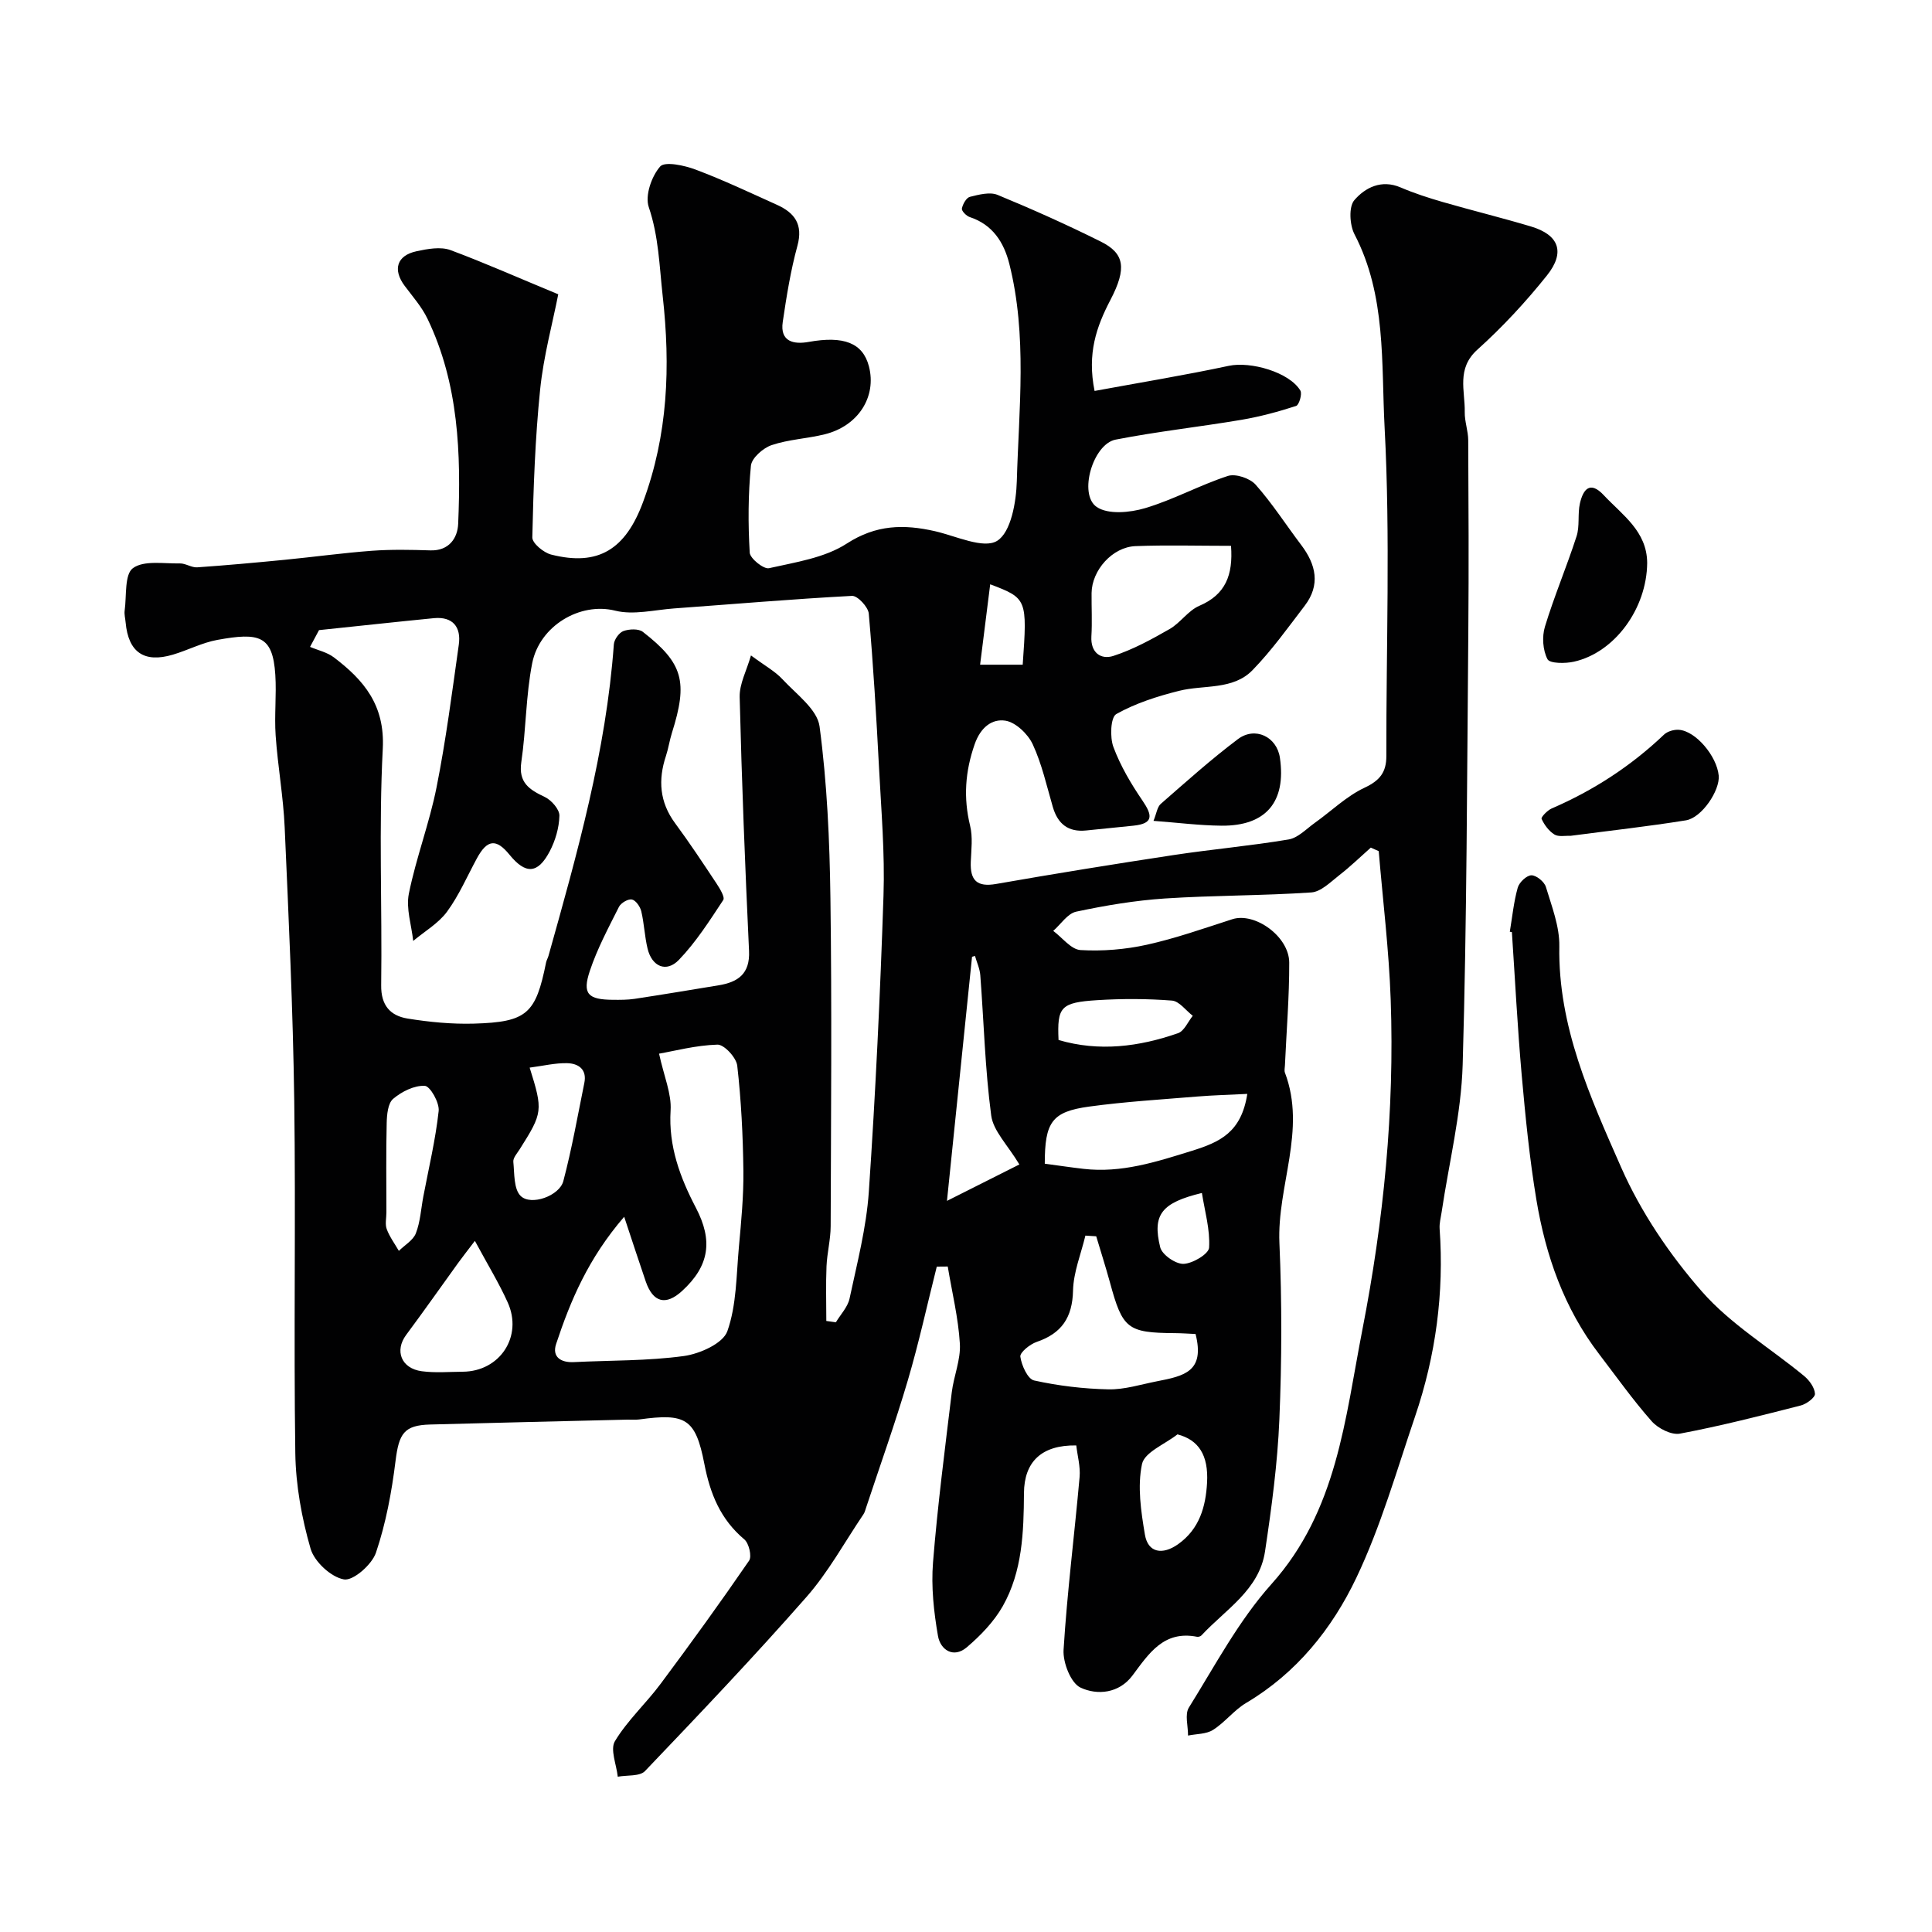
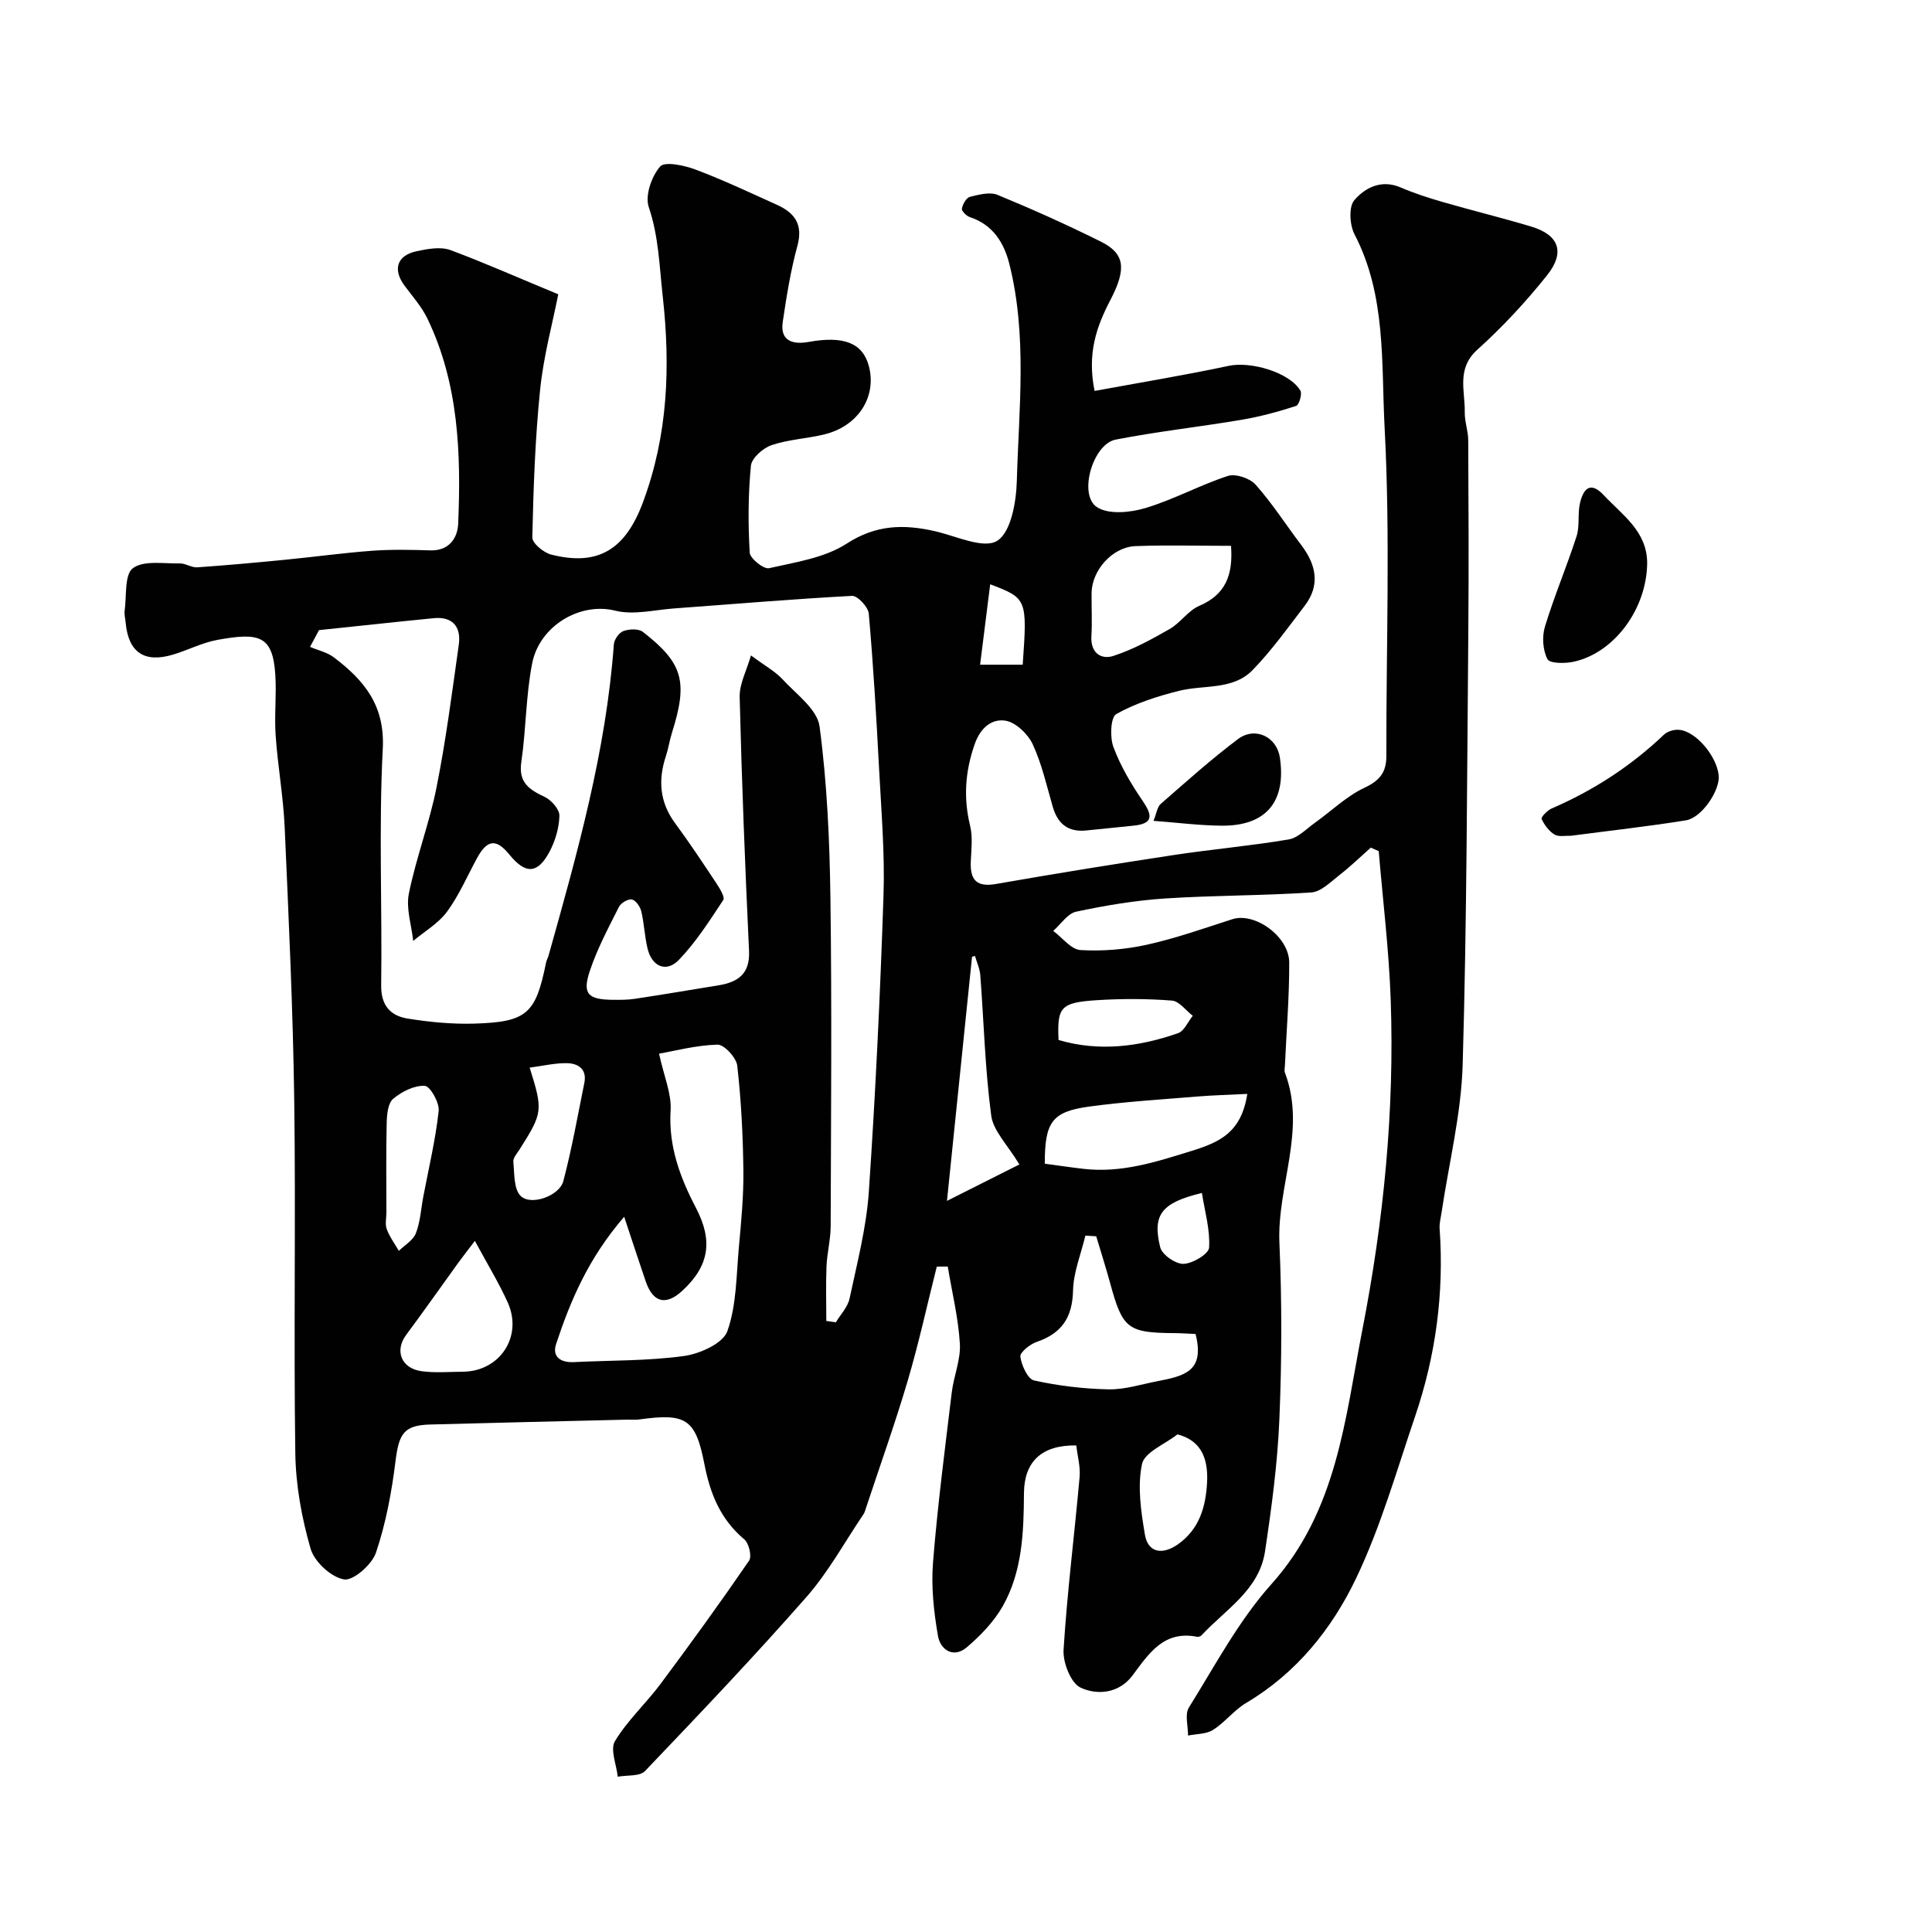
<svg xmlns="http://www.w3.org/2000/svg" enable-background="new 0 0 400 400" viewBox="0 0 400 400">
  <g fill="#010102">
    <path d="m115.58 60.93c-1.17 5.97-3.04 12.78-3.75 19.71-1.04 10.16-1.39 20.4-1.62 30.62-.03 1.2 2.34 3.17 3.91 3.56 9.81 2.49 15.4-1.13 19.01-10.86 5.18-13.94 5.7-28.1 4.07-42.71-.69-6.2-.82-12.3-2.88-18.37-.81-2.38.57-6.36 2.35-8.4.97-1.12 5.04-.24 7.37.64 5.72 2.15 11.27 4.78 16.85 7.3 3.64 1.65 5.41 4.04 4.21 8.46-1.41 5.15-2.26 10.48-3.04 15.77-.62 4.16 2.36 4.68 5.37 4.14 7.24-1.3 11.2.19 12.47 5.05 1.64 6.3-2.2 12.36-9.16 14.08-3.63.9-7.48 1.05-10.99 2.24-1.77.6-4.12 2.67-4.28 4.26-.58 5.96-.6 12.01-.25 17.99.07 1.22 2.9 3.48 3.99 3.23 5.5-1.24 11.52-2.13 16.09-5.09 6.08-3.94 11.83-4.04 18.28-2.57 4.37 1 10.04 3.73 12.86 2 2.87-1.77 3.96-8.03 4.08-12.37.42-15 2.19-30.12-1.55-44.98-1.12-4.44-3.44-8.13-8.2-9.69-.7-.23-1.72-1.28-1.62-1.76.18-.92.92-2.25 1.67-2.43 1.85-.46 4.12-1.06 5.72-.4 7.23 2.98 14.39 6.19 21.39 9.68 4.87 2.43 5.41 5.48 1.97 12.07-2.89 5.54-4.85 11.07-3.28 18.84 9.33-1.72 18.6-3.24 27.79-5.2 4.5-.96 12.53 1.3 14.82 5.13.41.69-.27 2.98-.89 3.18-3.68 1.19-7.45 2.21-11.26 2.86-8.69 1.47-17.47 2.42-26.11 4.11-4.7.92-7.74 11.33-3.91 13.94 2.36 1.61 6.88 1.18 10.01.25 5.86-1.74 11.32-4.77 17.15-6.67 1.6-.52 4.55.47 5.73 1.79 3.46 3.89 6.29 8.33 9.45 12.5 3.08 4.07 4.02 8.27.72 12.59-3.47 4.54-6.82 9.23-10.78 13.31-4.07 4.2-10.08 3.01-15.22 4.3-4.48 1.12-9.02 2.57-13.01 4.81-1.17.66-1.35 4.79-.59 6.82 1.45 3.9 3.64 7.61 6 11.07 2.07 3.03 2.41 4.79-1.88 5.22-3.25.33-6.51.66-9.76.99-3.72.38-5.89-1.36-6.91-4.88-1.27-4.37-2.26-8.88-4.16-12.97-.99-2.12-3.51-4.54-5.64-4.88-2.81-.44-5.16 1.4-6.37 4.86-1.98 5.66-2.36 11.1-.95 16.89.58 2.37.24 4.98.14 7.47-.15 3.81 1.24 5.29 5.27 4.58 12.22-2.14 24.46-4.12 36.72-5.98 7.92-1.2 15.92-1.9 23.82-3.23 1.94-.33 3.66-2.18 5.41-3.43 3.43-2.44 6.54-5.51 10.28-7.27 3.18-1.49 4.54-3.19 4.54-6.57-.05-22.67.84-45.38-.36-67.98-.71-13.36.37-27.35-6.23-40.03-1.01-1.94-1.23-5.7-.04-7.08 2.22-2.58 5.6-4.35 9.59-2.63 2.82 1.21 5.77 2.16 8.73 3.02 6.06 1.75 12.2 3.25 18.25 5.06 5.79 1.73 7.17 5.31 3.3 10.15-4.37 5.47-9.19 10.67-14.39 15.35-4.38 3.94-2.54 8.5-2.62 12.92-.04 1.94.71 3.88.72 5.83.07 13.17.13 26.33.02 39.5-.27 29.93-.3 59.88-1.17 89.8-.3 10.21-2.85 20.36-4.36 30.54-.17 1.14-.49 2.3-.41 3.42.94 13.3-.8 26.26-5.08 38.85-3.82 11.23-7.09 22.77-12.17 33.43-5.01 10.51-12.37 19.71-22.8 25.89-2.51 1.49-4.39 4.02-6.87 5.59-1.4.89-3.42.81-5.17 1.17.02-1.96-.71-4.37.17-5.79 5.43-8.71 10.32-18 17.1-25.57 13.62-15.21 15.22-34.18 18.83-52.69 4.4-22.55 6.67-45.31 5.86-68.28-.36-10.28-1.62-20.52-2.48-30.78-.55-.24-1.1-.49-1.64-.73-2.16 1.91-4.23 3.93-6.5 5.69-1.81 1.41-3.8 3.45-5.82 3.59-10.08.68-20.21.59-30.29 1.25-6.17.41-12.33 1.44-18.38 2.73-1.79.38-3.18 2.6-4.76 3.98 1.88 1.39 3.69 3.85 5.65 3.97 4.55.27 9.27-.12 13.72-1.1 6-1.33 11.85-3.4 17.72-5.29 4.63-1.49 11.75 3.56 11.77 8.98.02 7.1-.57 14.2-.89 21.3-.02.5-.16 1.06 0 1.49 4.51 11.91-1.66 23.47-1.14 35.29.53 12.14.5 24.34-.01 36.49-.38 9.14-1.61 18.28-2.97 27.34-1.2 7.99-8.18 12.02-13.15 17.38-.19.21-.63.35-.91.3-6.9-1.37-9.98 3.46-13.38 8.01-2.79 3.74-7.31 4.13-10.76 2.51-2.01-.94-3.67-5.19-3.51-7.82.74-11.95 2.26-23.85 3.32-35.79.19-2.16-.45-4.39-.69-6.53-7.15-.11-10.79 3.35-10.83 9.89-.05 8.06-.32 16.19-4.39 23.39-1.83 3.22-4.59 6.08-7.44 8.51-2.76 2.35-5.47.54-5.97-2.34-.87-4.99-1.43-10.19-1.03-15.22.94-11.76 2.47-23.48 3.88-35.2.41-3.39 1.88-6.78 1.68-10.1-.32-5.35-1.63-10.65-2.51-15.97-.76.01-1.52.01-2.27.02-1.98 7.85-3.7 15.77-5.99 23.53-2.62 8.88-5.74 17.6-8.65 26.39-.15.47-.28.97-.55 1.37-3.89 5.75-7.26 11.96-11.81 17.13-10.8 12.3-22.1 24.18-33.41 36.02-1.09 1.14-3.72.81-5.64 1.17-.26-2.5-1.62-5.66-.58-7.37 2.6-4.31 6.46-7.83 9.49-11.91 6.24-8.37 12.37-16.84 18.28-25.45.61-.88-.03-3.6-.98-4.4-4.93-4.15-7.07-9.39-8.28-15.63-1.83-9.46-3.91-10.52-13.47-9.21-.82.11-1.66.02-2.5.04-13.6.33-27.2.64-40.8 1.01-5.43.15-6.46 1.87-7.17 7.55-.79 6.41-1.99 12.88-4.05 18.98-.83 2.47-4.72 5.88-6.63 5.54-2.68-.47-6.13-3.67-6.91-6.37-1.84-6.37-3.06-13.12-3.16-19.74-.35-24.33.11-48.67-.22-72.99-.26-18.87-1.15-37.74-1.98-56.6-.28-6.35-1.43-12.67-1.87-19.02-.29-4.17.2-8.4-.07-12.57-.52-8.18-3.37-8.79-11.98-7.23-3.16.57-6.12 2.14-9.23 3.06-5.96 1.77-9.22-.5-9.78-6.67-.07-.82-.31-1.66-.2-2.46.42-3.05-.06-7.48 1.71-8.78 2.27-1.66 6.39-.91 9.71-.98 1.19-.03 2.42.89 3.6.81 6.05-.42 12.08-.97 18.12-1.56 6.03-.59 12.04-1.42 18.07-1.87 4-.29 8.04-.21 12.06-.08 3.93.13 5.66-2.6 5.78-5.5.61-14.52.12-28.98-6.35-42.45-1.18-2.46-3.07-4.6-4.73-6.82-2.5-3.35-1.64-6.28 2.45-7.16 2.27-.49 4.96-.99 7.01-.25 7.08 2.63 13.98 5.71 22.34 9.16zm-49.53 69.53c-.62 1.16-1.24 2.31-1.86 3.47 1.65.7 3.53 1.11 4.92 2.16 6.23 4.72 10.61 9.89 10.14 18.93-.85 16.28-.11 32.64-.33 48.96-.06 4.21 1.92 6.32 5.46 6.9 4.53.73 9.17 1.18 13.75 1.05 10.99-.32 12.79-2.03 14.93-12.66.1-.48.37-.91.5-1.38 5.95-21.19 11.93-42.37 13.53-64.48.07-1 1.08-2.43 1.99-2.76 1.2-.43 3.14-.52 4.03.18 8.35 6.5 9.35 10.31 6 20.92-.49 1.56-.72 3.2-1.23 4.75-1.65 4.96-1.33 9.56 1.88 13.92 3 4.06 5.79 8.28 8.58 12.49.69 1.05 1.79 2.84 1.4 3.43-2.83 4.29-5.64 8.71-9.18 12.39-2.61 2.71-5.6 1.39-6.49-2.34-.61-2.53-.7-5.18-1.3-7.72-.23-.96-1.14-2.27-1.94-2.44-.78-.16-2.27.71-2.68 1.52-2.18 4.34-4.5 8.67-6.03 13.26-1.6 4.78-.39 5.95 4.8 5.99 1.49.01 3 .02 4.47-.2 5.8-.88 11.59-1.85 17.38-2.8 4.03-.66 6.53-2.37 6.31-7.13-.82-17.51-1.51-35.02-1.94-52.54-.07-2.75 1.46-5.53 2.34-8.63 2.9 2.15 4.99 3.28 6.52 4.93 2.85 3.08 7.2 6.22 7.68 9.76 1.56 11.74 2.09 23.66 2.25 35.52.31 22.65.12 45.31.05 67.96-.01 2.77-.74 5.53-.86 8.3-.16 3.77-.04 7.55-.04 11.32.66.09 1.32.19 1.98.28.97-1.63 2.45-3.15 2.83-4.91 1.56-7.32 3.48-14.67 3.99-22.1 1.39-20.43 2.36-40.9 3.04-61.37.29-8.74-.46-17.53-.92-26.29-.56-10.7-1.19-21.39-2.13-32.06-.12-1.37-2.32-3.72-3.46-3.67-12.3.65-24.57 1.71-36.86 2.6-4.07.3-8.4 1.41-12.19.46-7.28-1.82-15.63 3.15-17.17 10.86-1.33 6.72-1.26 13.7-2.26 20.5-.62 4.27 1.67 5.7 4.87 7.22 1.37.65 3.05 2.57 3.02 3.87-.06 2.51-.85 5.19-2.03 7.43-2.47 4.66-4.99 4.73-8.32.63-2.73-3.35-4.6-3.15-6.71.73-2.03 3.73-3.72 7.7-6.21 11.09-1.78 2.42-4.63 4.06-7 6.05-.35-3.27-1.52-6.71-.9-9.79 1.5-7.43 4.27-14.62 5.74-22.05 1.94-9.75 3.21-19.64 4.6-29.5.51-3.64-1.23-5.84-5.11-5.49-7.97.78-15.9 1.66-23.83 2.48zm63.18 121.46c-7.45 8.64-11.11 17.34-14.09 26.33-.89 2.68.96 3.9 3.69 3.76 7.59-.38 15.26-.23 22.76-1.26 3.29-.45 8.11-2.61 9-5.14 1.92-5.42 1.85-11.57 2.39-17.44.48-5.25.99-10.54.93-15.8-.09-7.25-.45-14.53-1.27-21.73-.19-1.67-2.71-4.4-4.1-4.36-4.47.13-8.91 1.32-12.09 1.87 1.03 4.73 2.61 8.3 2.39 11.75-.46 7.43 1.98 13.92 5.25 20.18 3.51 6.72 2.84 11.97-2.87 17.2-3.36 3.08-6.01 2.41-7.52-1.95-1.4-4.07-2.72-8.16-4.47-13.41zm97.73 4.04c-.75-.05-1.49-.09-2.24-.14-.91 3.79-2.47 7.57-2.56 11.38-.13 5.57-2.34 8.86-7.53 10.63-1.39.47-3.51 2.19-3.38 3.06.26 1.81 1.53 4.63 2.85 4.92 5.03 1.11 10.23 1.73 15.39 1.84 3.32.07 6.68-1.01 10-1.66 5.77-1.12 9.99-2.04 8.04-9.8-1.38-.06-2.84-.17-4.31-.18-9.79-.07-10.81-.88-13.42-10.51-.88-3.2-1.89-6.36-2.84-9.54zm31.28-29.48c-3.72.19-7.02.27-10.31.54-7.49.62-15.02 1.07-22.46 2.09-7.69 1.06-9.16 3.2-9.16 11.82 2.64.35 5.33.76 8.04 1.07 7.85.9 15.03-1.44 22.44-3.74 5.82-1.82 10.21-3.82 11.45-11.78zm-3.37-113.47c-6.87 0-13.34-.19-19.79.06-4.78.19-9.02 5-9.08 9.7-.03 2.99.14 5.99-.04 8.97-.2 3.43 2 4.87 4.52 4.07 4.07-1.31 7.93-3.43 11.67-5.57 2.24-1.28 3.84-3.82 6.15-4.81 5.44-2.32 7.02-6.37 6.57-12.42zm-156.55 143.9c-1.6 2.1-2.56 3.33-3.48 4.59-3.58 4.96-7.1 9.97-10.75 14.88-2.43 3.27-1.03 6.95 3.24 7.52 2.78.37 5.65.12 8.48.1 7.69-.05 12.49-7.31 9.3-14.36-1.8-3.99-4.1-7.75-6.79-12.73zm112.73-15.82c-2.42-4.04-5.4-6.92-5.83-10.13-1.28-9.61-1.52-19.36-2.26-29.05-.1-1.35-.72-2.66-1.1-3.99-.2.06-.4.12-.61.17-1.7 16.56-3.4 33.12-5.19 50.54 5.53-2.78 10.35-5.2 14.99-7.54zm-131.05 9.93c0 1.16-.31 2.44.07 3.46.59 1.59 1.65 3.01 2.51 4.5 1.21-1.2 2.96-2.19 3.52-3.64.92-2.37 1.06-5.04 1.54-7.59 1.12-5.9 2.53-11.77 3.18-17.73.19-1.72-1.76-5.15-2.87-5.21-2.18-.11-4.78 1.19-6.55 2.69-1.1.93-1.3 3.29-1.34 5.02-.15 6.16-.06 12.33-.06 18.5zm29.66-29.98c2.79 8.9 2.72 9.34-2.08 16.93-.52.82-1.38 1.76-1.3 2.57.24 2.44.07 5.65 1.52 7.07 2.14 2.1 8.03-.02 8.83-3.07 1.77-6.69 2.97-13.54 4.35-20.33.58-2.84-1.26-4.04-3.56-4.09-2.45-.06-4.93.55-7.76.92zm134.12 75.93c-2.57 2.03-6.82 3.69-7.34 6.15-.98 4.64-.21 9.79.6 14.6.64 3.81 3.67 4.25 6.86 2 4.48-3.18 5.73-7.83 6.01-12.74.32-5.78-1.81-8.89-6.13-10.01zm-24.62-81.65c8.41 2.47 16.67 1.4 24.74-1.41 1.28-.45 2.05-2.36 3.05-3.6-1.43-1.1-2.8-3.03-4.31-3.15-5.12-.4-10.3-.41-15.43-.09-7.64.48-8.36 1.41-8.05 8.25zm-14.15-94.35c-.71 5.65-1.4 11.14-2.09 16.65h8.82c.96-13.61.9-13.75-6.73-16.65zm43.83 126.02c-8.32 2.02-10.31 4.44-8.63 11.25.38 1.54 3.2 3.49 4.83 3.43 1.9-.07 5.21-2.05 5.29-3.36.23-3.72-.89-7.51-1.49-11.32z" />
-     <path d="m312.59 192.91c.51-3.05.81-6.17 1.64-9.13.31-1.1 1.84-2.55 2.83-2.56 1.03-.01 2.68 1.34 3 2.41 1.21 4.02 2.85 8.19 2.78 12.28-.28 16.58 6.4 31.26 12.79 45.76 4.08 9.26 10.03 18.07 16.72 25.71 5.95 6.8 14.09 11.66 21.17 17.5 1.09.9 2.18 2.41 2.25 3.69.04.78-1.76 2.12-2.94 2.42-8.3 2.12-16.61 4.25-25.02 5.83-1.76.33-4.53-1.08-5.84-2.56-3.89-4.4-7.31-9.23-10.89-13.91-7.25-9.47-11.07-20.4-12.99-31.97-1.42-8.54-2.27-17.19-3.04-25.82-.87-9.84-1.37-19.72-2.03-29.58-.14-.03-.28-.05-.43-.07z" />
    <path d="m341.03 116.56c-.08 9.41-6.69 18.52-15.14 20.43-1.8.41-5.03.4-5.5-.51-.97-1.86-1.16-4.66-.53-6.73 1.92-6.32 4.52-12.43 6.55-18.72.69-2.13.19-4.61.7-6.83.65-2.81 2.04-4.76 4.91-1.7 3.86 4.13 8.98 7.47 9.01 14.06z" />
    <path d="m325.14 173.05c-1.05-.06-2.45.26-3.32-.28-1.14-.71-2.09-1.99-2.65-3.23-.16-.35 1.19-1.76 2.08-2.15 8.66-3.74 16.42-8.78 23.26-15.29.72-.69 2.08-1.08 3.1-1 3.47.25 7.84 5.43 8.23 9.47.29 3.05-3.48 8.73-6.78 9.27-7.89 1.27-15.86 2.15-23.92 3.21z" />
    <path d="m238.82 169.95c.63-1.53.76-2.87 1.51-3.52 5.23-4.57 10.41-9.22 15.95-13.39 3.6-2.71 8.08-.48 8.71 3.84 1.33 9.12-2.87 14.15-12.08 14.07-4.55-.04-9.1-.63-14.09-1z" />
  </g>
</svg>